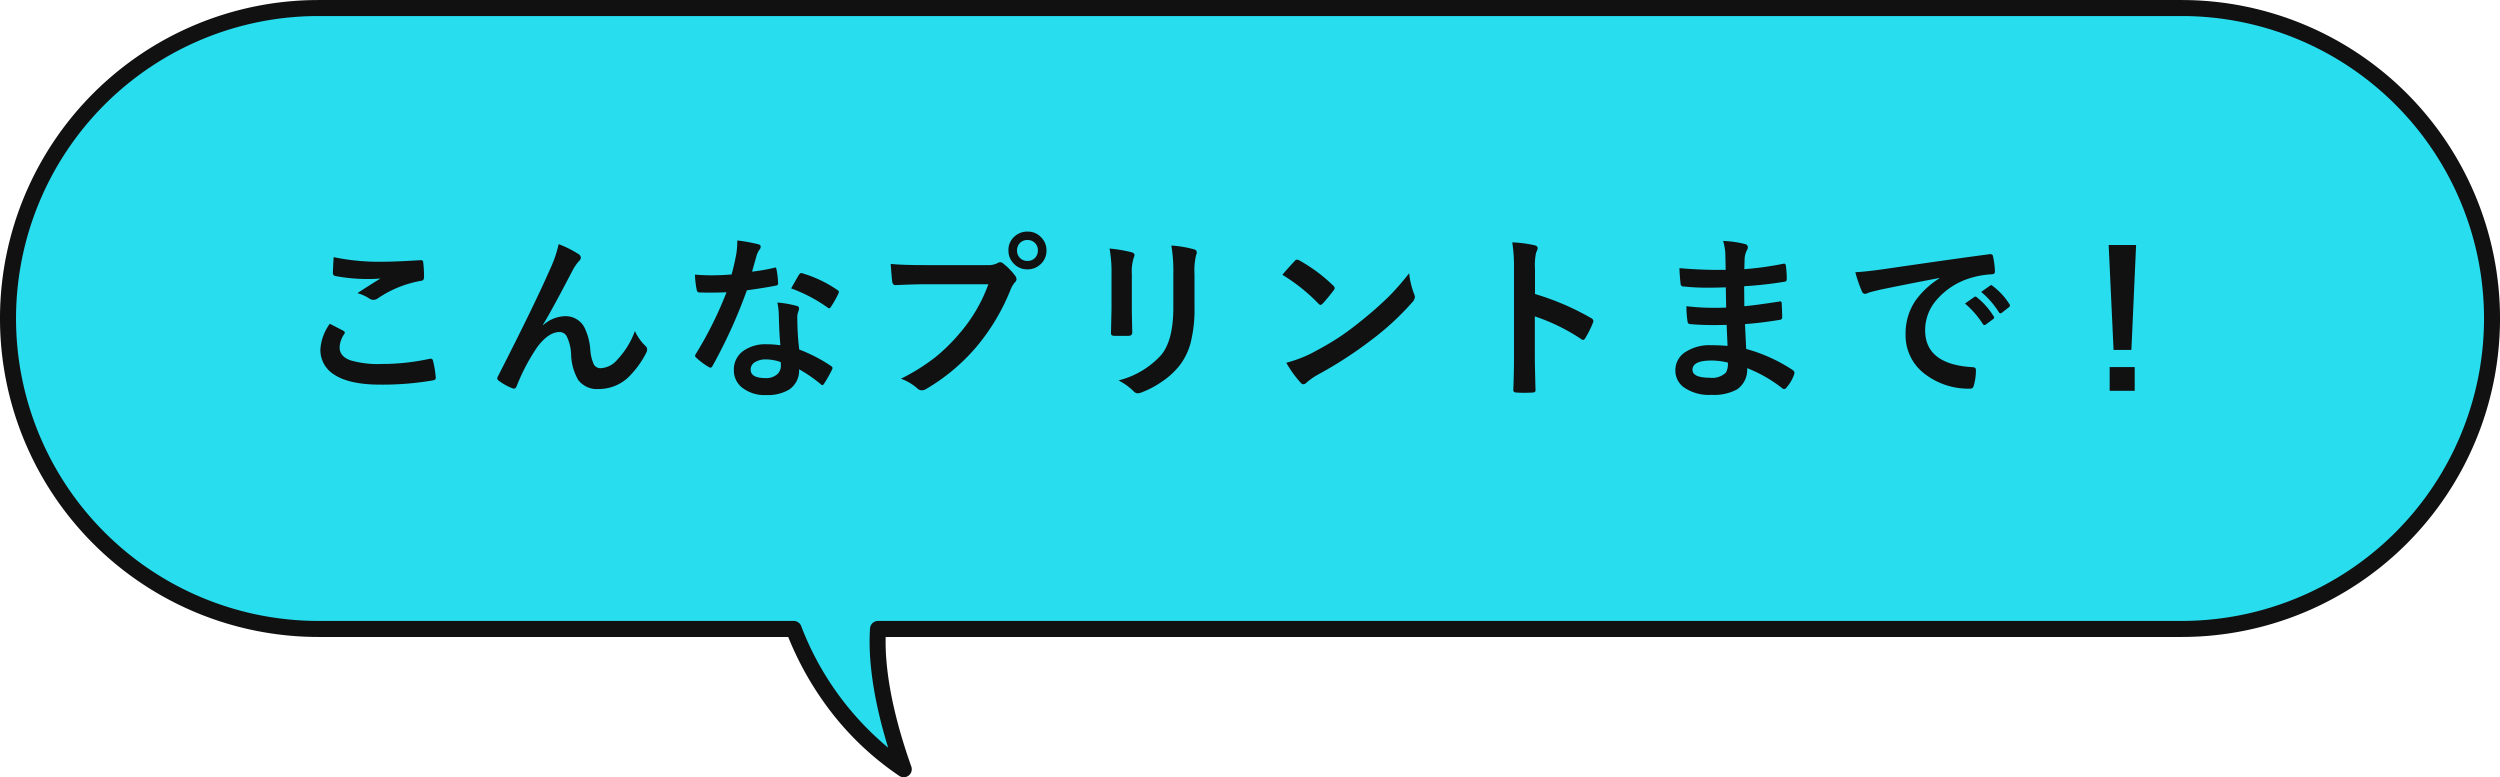
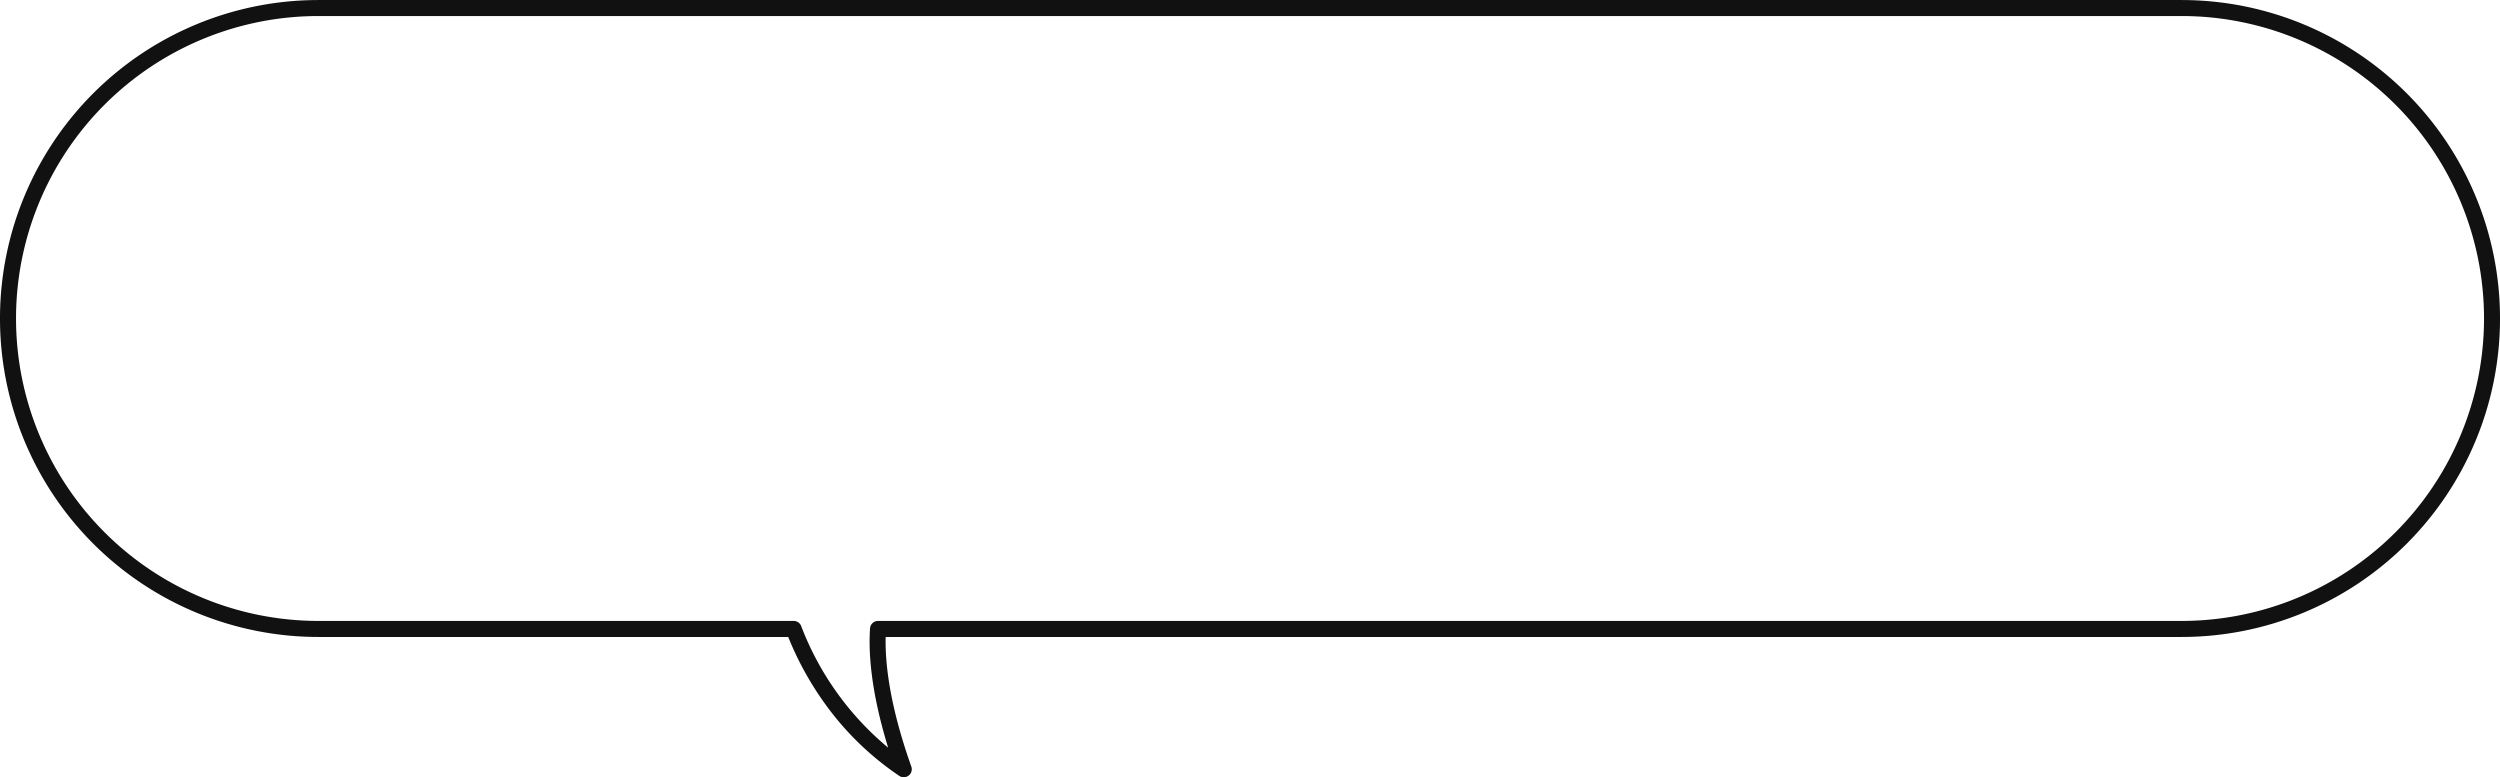
<svg xmlns="http://www.w3.org/2000/svg" width="312.002" height="96.997" viewBox="0 0 312.002 96.997">
  <g id="グループ_85718" data-name="グループ 85718" transform="translate(-1184 -1172)">
-     <path id="合体_14" data-name="合体 14" d="M24299.055,5505.488h-59.309a38.745,38.745,0,1,1,0-77.49h232.514a38.745,38.745,0,0,1,0,77.49h-162.68c-.232,3.384.2,9.025,3.209,17.507A37.035,37.035,0,0,1,24299.055,5505.488Z" transform="translate(-23016 -4254.998)" fill="#28ddee" />
    <path id="合体_14_-_アウトライン" data-name="合体 14 - アウトライン" d="M24312.789,5524a1.008,1.008,0,0,1-.559-.17,36.6,36.6,0,0,1-9.5-9.325,39.291,39.291,0,0,1-4.359-8.013h-58.627a39.745,39.745,0,1,1,0-79.49h232.514a39.745,39.745,0,1,1,0,79.49h-161.725c-.082,3.251.477,8.5,3.2,16.173a1,1,0,0,1-.943,1.334Zm-73.043-95a37.745,37.745,0,1,0,0,75.49h59.309a1,1,0,0,1,.934.644,36.786,36.786,0,0,0,10.855,15.177c-2.191-7.108-2.463-11.96-2.262-14.889a1,1,0,0,1,1-.932h162.68a37.745,37.745,0,0,0,0-75.49Z" transform="translate(-23016 -4254.998)" fill="#111" />
-     <path id="パス_136886" data-name="パス 136886" d="M-114.84-7.595q.849.43,1.7.881.172.1.172.215a.374.374,0,0,1-.064.183,3.072,3.072,0,0,0-.58,1.676q0,1.128,1.364,1.611a12.156,12.156,0,0,0,3.856.451,27.945,27.945,0,0,0,5.962-.634,1.126,1.126,0,0,1,.193-.021.257.257,0,0,1,.269.226,12.453,12.453,0,0,1,.354,2.148v.043q0,.226-.376.29A36.865,36.865,0,0,1-108.556,0q-3.91,0-5.812-1.3a3.605,3.605,0,0,1-1.644-3.147A6.091,6.091,0,0,1-114.84-7.595Zm.483-8.314a27.575,27.575,0,0,0,6.177.569q1.515,0,4.662-.193h.064a.248.248,0,0,1,.269.247,14.788,14.788,0,0,1,.107,1.869q0,.43-.376.462a13.836,13.836,0,0,0-5.382,2.181.943.943,0,0,1-.559.193.961.961,0,0,1-.462-.129,5.216,5.216,0,0,0-1.536-.709q1.794-1.171,2.879-1.826a16.377,16.377,0,0,1-1.8.064,21.9,21.9,0,0,1-3.846-.376.357.357,0,0,1-.29-.4Q-114.454-14.3-114.357-15.909Zm28.078-1.622a13.1,13.1,0,0,1,2.46,1.225.588.588,0,0,1,.312.462.651.651,0,0,1-.247.44,6.033,6.033,0,0,0-.677.945q-2.686,5.156-3.813,7l.021.043A4.248,4.248,0,0,1-85.538-8.54a2.643,2.643,0,0,1,2.5,1.45,7.711,7.711,0,0,1,.709,2.707,5.283,5.283,0,0,0,.43,1.837.928.928,0,0,0,.849.494A2.857,2.857,0,0,0-78.974-3.1a10.323,10.323,0,0,0,2.213-3.588,6.081,6.081,0,0,0,1.278,1.826.614.614,0,0,1,.247.462.829.829,0,0,1-.086.376A11.433,11.433,0,0,1-77.213-1.3,5.359,5.359,0,0,1-81.262.548,2.932,2.932,0,0,1-83.83-.569a6.736,6.736,0,0,1-.892-3.158,5.629,5.629,0,0,0-.559-2.32,1,1,0,0,0-.892-.516q-1.364,0-2.771,1.869A24.5,24.5,0,0,0-91.521.2q-.129.3-.312.3a.707.707,0,0,1-.215-.043,7.016,7.016,0,0,1-1.7-.945.353.353,0,0,1-.193-.279.646.646,0,0,1,.107-.312q4.49-8.787,6.445-13.245A15.285,15.285,0,0,0-86.279-17.531Zm27.67,12.622q-.15-1.622-.193-3.781a8.542,8.542,0,0,0-.183-1.558,13.4,13.4,0,0,1,2.4.419.333.333,0,0,1,.312.344,2.5,2.5,0,0,1-.129.462,2.131,2.131,0,0,0-.1.655q0,.075.011.247a32.907,32.907,0,0,0,.236,3.738,19.484,19.484,0,0,1,3.964,2.052q.193.14.193.258a.5.5,0,0,1-.064.2,15.518,15.518,0,0,1-1.01,1.783q-.1.15-.2.15a.352.352,0,0,1-.215-.129,17.825,17.825,0,0,0-2.686-1.848A2.832,2.832,0,0,1-57.524.623,5.16,5.16,0,0,1-60.36,1.3,4.54,4.54,0,0,1-63.433.333a2.713,2.713,0,0,1-.978-2.159,2.812,2.812,0,0,1,1.246-2.428,4.741,4.741,0,0,1,2.825-.784A11.361,11.361,0,0,1-58.609-4.909Zm.043,2.095a5.6,5.6,0,0,0-1.794-.333,2.564,2.564,0,0,0-1.461.365,1.062,1.062,0,0,0-.494.913q0,1.053,1.869,1.053a2.051,2.051,0,0,0,1.461-.494,1.4,1.4,0,0,0,.44-1.063A3.071,3.071,0,0,0-58.566-2.814ZM-62.144-14.1a22.409,22.409,0,0,0,2.729-.473.488.488,0,0,1,.161-.043q.129,0,.161.215a10.177,10.177,0,0,1,.2,1.783q0,.226-.269.258-1.139.236-3.631.591a63.031,63.031,0,0,1-4.286,9.442q-.129.215-.247.215a.64.64,0,0,1-.258-.107A8.972,8.972,0,0,1-69.1-3.352a.319.319,0,0,1-.15-.236.446.446,0,0,1,.107-.269,47.017,47.017,0,0,0,3.813-7.67q-.838.043-2.2.043-.666,0-1.214-.021-.247,0-.312-.354a12.443,12.443,0,0,1-.215-1.869q1.192.086,2.041.086,1.278,0,2.535-.107.29-1.021.569-2.46a10.125,10.125,0,0,0,.14-1.783,19.9,19.9,0,0,1,2.567.462q.354.064.354.322a.585.585,0,0,1-.193.419,2.807,2.807,0,0,0-.354.816q-.054.183-.269.956Q-62.036-14.459-62.144-14.1Zm4.877,2.095q.9-1.6.988-1.719.129-.2.269-.2a.6.6,0,0,1,.193.043A15.448,15.448,0,0,1-51.5-11.816q.193.129.193.236a.555.555,0,0,1-.086.269,12.347,12.347,0,0,1-.924,1.633q-.1.15-.2.15a.363.363,0,0,1-.193-.086A18.83,18.83,0,0,0-57.267-12.01Zm12.427-3.062q1.386.15,4.222.15h7.853a2.5,2.5,0,0,0,1.214-.226.679.679,0,0,1,.376-.129.5.5,0,0,1,.365.15,7.851,7.851,0,0,1,1.5,1.525.755.755,0,0,1,.172.43.611.611,0,0,1-.215.419,3.134,3.134,0,0,0-.516.87A26.118,26.118,0,0,1-34.13-4.727,24.4,24.4,0,0,1-40.371.516a1.105,1.105,0,0,1-.6.193.76.76,0,0,1-.548-.247,6.493,6.493,0,0,0-2.041-1.2A25.14,25.14,0,0,0-39.3-3.395a22.161,22.161,0,0,0,2.922-2.847,19.586,19.586,0,0,0,3.728-6.284H-40.6q-1.246,0-3.631.107-.344.021-.419-.44Q-44.722-13.406-44.84-15.071ZM-27.771-19.1a2.272,2.272,0,0,1,1.762.773,2.255,2.255,0,0,1,.612,1.579,2.258,2.258,0,0,1-.784,1.762,2.291,2.291,0,0,1-1.59.6,2.272,2.272,0,0,1-1.762-.773,2.268,2.268,0,0,1-.612-1.59,2.217,2.217,0,0,1,.784-1.762A2.315,2.315,0,0,1-27.771-19.1Zm0,1.053a1.252,1.252,0,0,0-.978.419,1.285,1.285,0,0,0-.322.881,1.264,1.264,0,0,0,.419.988,1.261,1.261,0,0,0,.881.322,1.252,1.252,0,0,0,.978-.419,1.3,1.3,0,0,0,.322-.892,1.252,1.252,0,0,0-.419-.978A1.261,1.261,0,0,0-27.771-18.047Zm10.246,1.063a18.01,18.01,0,0,1,2.739.462q.376.1.376.354a.971.971,0,0,1-.1.333,5.85,5.85,0,0,0-.236,2.084V-9.3q0,.408.054,2.771,0,.44-.473.44h-1.772q-.408,0-.408-.322v-.054l.064-3v-4.308A16.427,16.427,0,0,0-17.525-16.983ZM-16.408-.526a10.645,10.645,0,0,0,5.36-3.212q1.482-1.826,1.482-5.876v-4.157a19.37,19.37,0,0,0-.247-3.588,14.234,14.234,0,0,1,2.868.483.375.375,0,0,1,.3.376.7.7,0,0,1-.086.354,8.482,8.482,0,0,0-.193,2.4v4.093a17.111,17.111,0,0,1-.473,4.394A8,8,0,0,1-8.716-2.481a9.488,9.488,0,0,1-2.3,2.127A11.646,11.646,0,0,1-13.55.978a1.423,1.423,0,0,1-.462.107.74.74,0,0,1-.526-.269A7.424,7.424,0,0,0-16.408-.526ZM4.043-13.707q.548-.666,1.536-1.719a.4.4,0,0,1,.312-.172.691.691,0,0,1,.29.107,19.822,19.822,0,0,1,4.2,3.126.529.529,0,0,1,.193.312.48.48,0,0,1-.129.279q-.72.956-1.364,1.654-.183.172-.269.172a.47.47,0,0,1-.279-.172A22.674,22.674,0,0,0,4.043-13.707ZM4.527-2.729A16.153,16.153,0,0,0,7.5-3.824q2.127-1.106,3.534-2.03,1.235-.806,2.793-2.062a46.564,46.564,0,0,0,3.513-3.094,33.267,33.267,0,0,0,2.524-2.89,10.308,10.308,0,0,0,.612,2.567,1.156,1.156,0,0,1,.107.419,1.2,1.2,0,0,1-.354.666,33.9,33.9,0,0,1-5.06,4.662A50.692,50.692,0,0,1,8.534-1.278,8.614,8.614,0,0,0,7.062-.258a.629.629,0,0,1-.4.215.547.547,0,0,1-.376-.236A14.507,14.507,0,0,1,4.527-2.729ZM35.57-11.312a32.947,32.947,0,0,1,6.993,3q.29.15.29.376a.528.528,0,0,1-.043.193,12.5,12.5,0,0,1-.945,1.912q-.14.247-.29.247a.365.365,0,0,1-.247-.107,24.243,24.243,0,0,0-5.779-2.825v4.866q0,1.2.086,4.308V.72q0,.269-.4.269-.494.032-.978.032T33.281.988q-.419,0-.419-.333.086-2.127.086-4.329V-14.5a19.876,19.876,0,0,0-.215-3.255,15.507,15.507,0,0,1,2.75.354q.419.086.419.376a1.139,1.139,0,0,1-.183.5,7.291,7.291,0,0,0-.15,2.063ZM59.6-4.834Q59.512-6.9,59.49-7.455q-.924.021-1.665.021-1.547,0-2.868-.118-.322,0-.354-.365a11.1,11.1,0,0,1-.129-1.869,29.519,29.519,0,0,0,3.545.2q.687,0,1.407-.032l-.043-2.524q-1.311.043-2.213.043a27.478,27.478,0,0,1-3.051-.15.326.326,0,0,1-.376-.312q-.1-.806-.15-1.977a56.448,56.448,0,0,0,5.769.215q0-.634-.043-2.138a6.95,6.95,0,0,0-.269-1.472,12.993,12.993,0,0,1,2.771.4.4.4,0,0,1,.312.419.451.451,0,0,1-.064.236,2.713,2.713,0,0,0-.333,1.063q-.011.247-.021.666-.011.483-.021.741a39.732,39.732,0,0,0,4.813-.666.769.769,0,0,1,.161-.021q.193,0,.215.29a11.626,11.626,0,0,1,.107,1.6q0,.322-.236.354a47.05,47.05,0,0,1-5.081.569l.021,2.492q1-.064,4.308-.569a.751.751,0,0,1,.183-.032q.15,0,.172.2.064,1.257.064,1.8,0,.279-.333.312-2.31.376-4.308.526.1,2.224.15,3.1a20.07,20.07,0,0,1,5.833,2.653.462.462,0,0,1,.193.312.91.91,0,0,1-.043.215A4.934,4.934,0,0,1,66.945.376a.338.338,0,0,1-.279.172A.34.34,0,0,1,66.419.44a17.68,17.68,0,0,0-4.372-2.5A2.959,2.959,0,0,1,60.779.6a6.051,6.051,0,0,1-3.2.677,5.454,5.454,0,0,1-3.47-.967,2.575,2.575,0,0,1-1.021-2.105,2.678,2.678,0,0,1,1.364-2.342,5.463,5.463,0,0,1,3.04-.784Q58.566-4.92,59.6-4.834Zm.043,2.084A8.848,8.848,0,0,0,57.6-3.008q-2.374,0-2.374,1.16,0,.988,2.181.988a2.446,2.446,0,0,0,2-.655A2.281,2.281,0,0,0,59.641-2.75ZM75.548-14.029q1.171-.054,3.5-.376,8.733-1.278,13.213-1.869a.932.932,0,0,1,.129-.011q.3,0,.333.247a10.356,10.356,0,0,1,.247,1.934q0,.333-.419.333a11.011,11.011,0,0,0-2.686.483,8.917,8.917,0,0,0-4.383,2.965A5.7,5.7,0,0,0,84.26-6.8q0,4.254,5.854,4.619.483,0,.483.333A6.826,6.826,0,0,1,90.35.043Q90.264.5,89.942.5A8.931,8.931,0,0,1,84.12-1.407a6.017,6.017,0,0,1-2.3-4.888,7.264,7.264,0,0,1,1.257-4.222,10.667,10.667,0,0,1,2.965-2.75v-.043q-3.964.752-7.391,1.461-1.139.269-1.386.354a2.611,2.611,0,0,1-.483.172.453.453,0,0,1-.419-.333A16.748,16.748,0,0,1,75.548-14.029Zm13.686,3.91,1.16-.816a.245.245,0,0,1,.14-.054.344.344,0,0,1,.193.1A9.215,9.215,0,0,1,92.81-8.529a.265.265,0,0,1,.064.15.241.241,0,0,1-.118.193l-.924.688a.333.333,0,0,1-.183.064q-.1,0-.193-.14A11.238,11.238,0,0,0,89.233-10.119Zm2.02-1.45,1.106-.784a.26.26,0,0,1,.14-.064.3.3,0,0,1,.183.1,8.514,8.514,0,0,1,2.095,2.267.385.385,0,0,1,.064.193.265.265,0,0,1-.129.2l-.881.688a.3.3,0,0,1-.172.075.263.263,0,0,1-.2-.14A10.6,10.6,0,0,0,91.253-11.569Zm19.334-5.854L110-4.329h-2.224l-.612-13.095Zm-3.3,15.232h3.126V.773h-3.126Z" transform="translate(1339.999 1220.002)" fill="#111" />
  </g>
</svg>